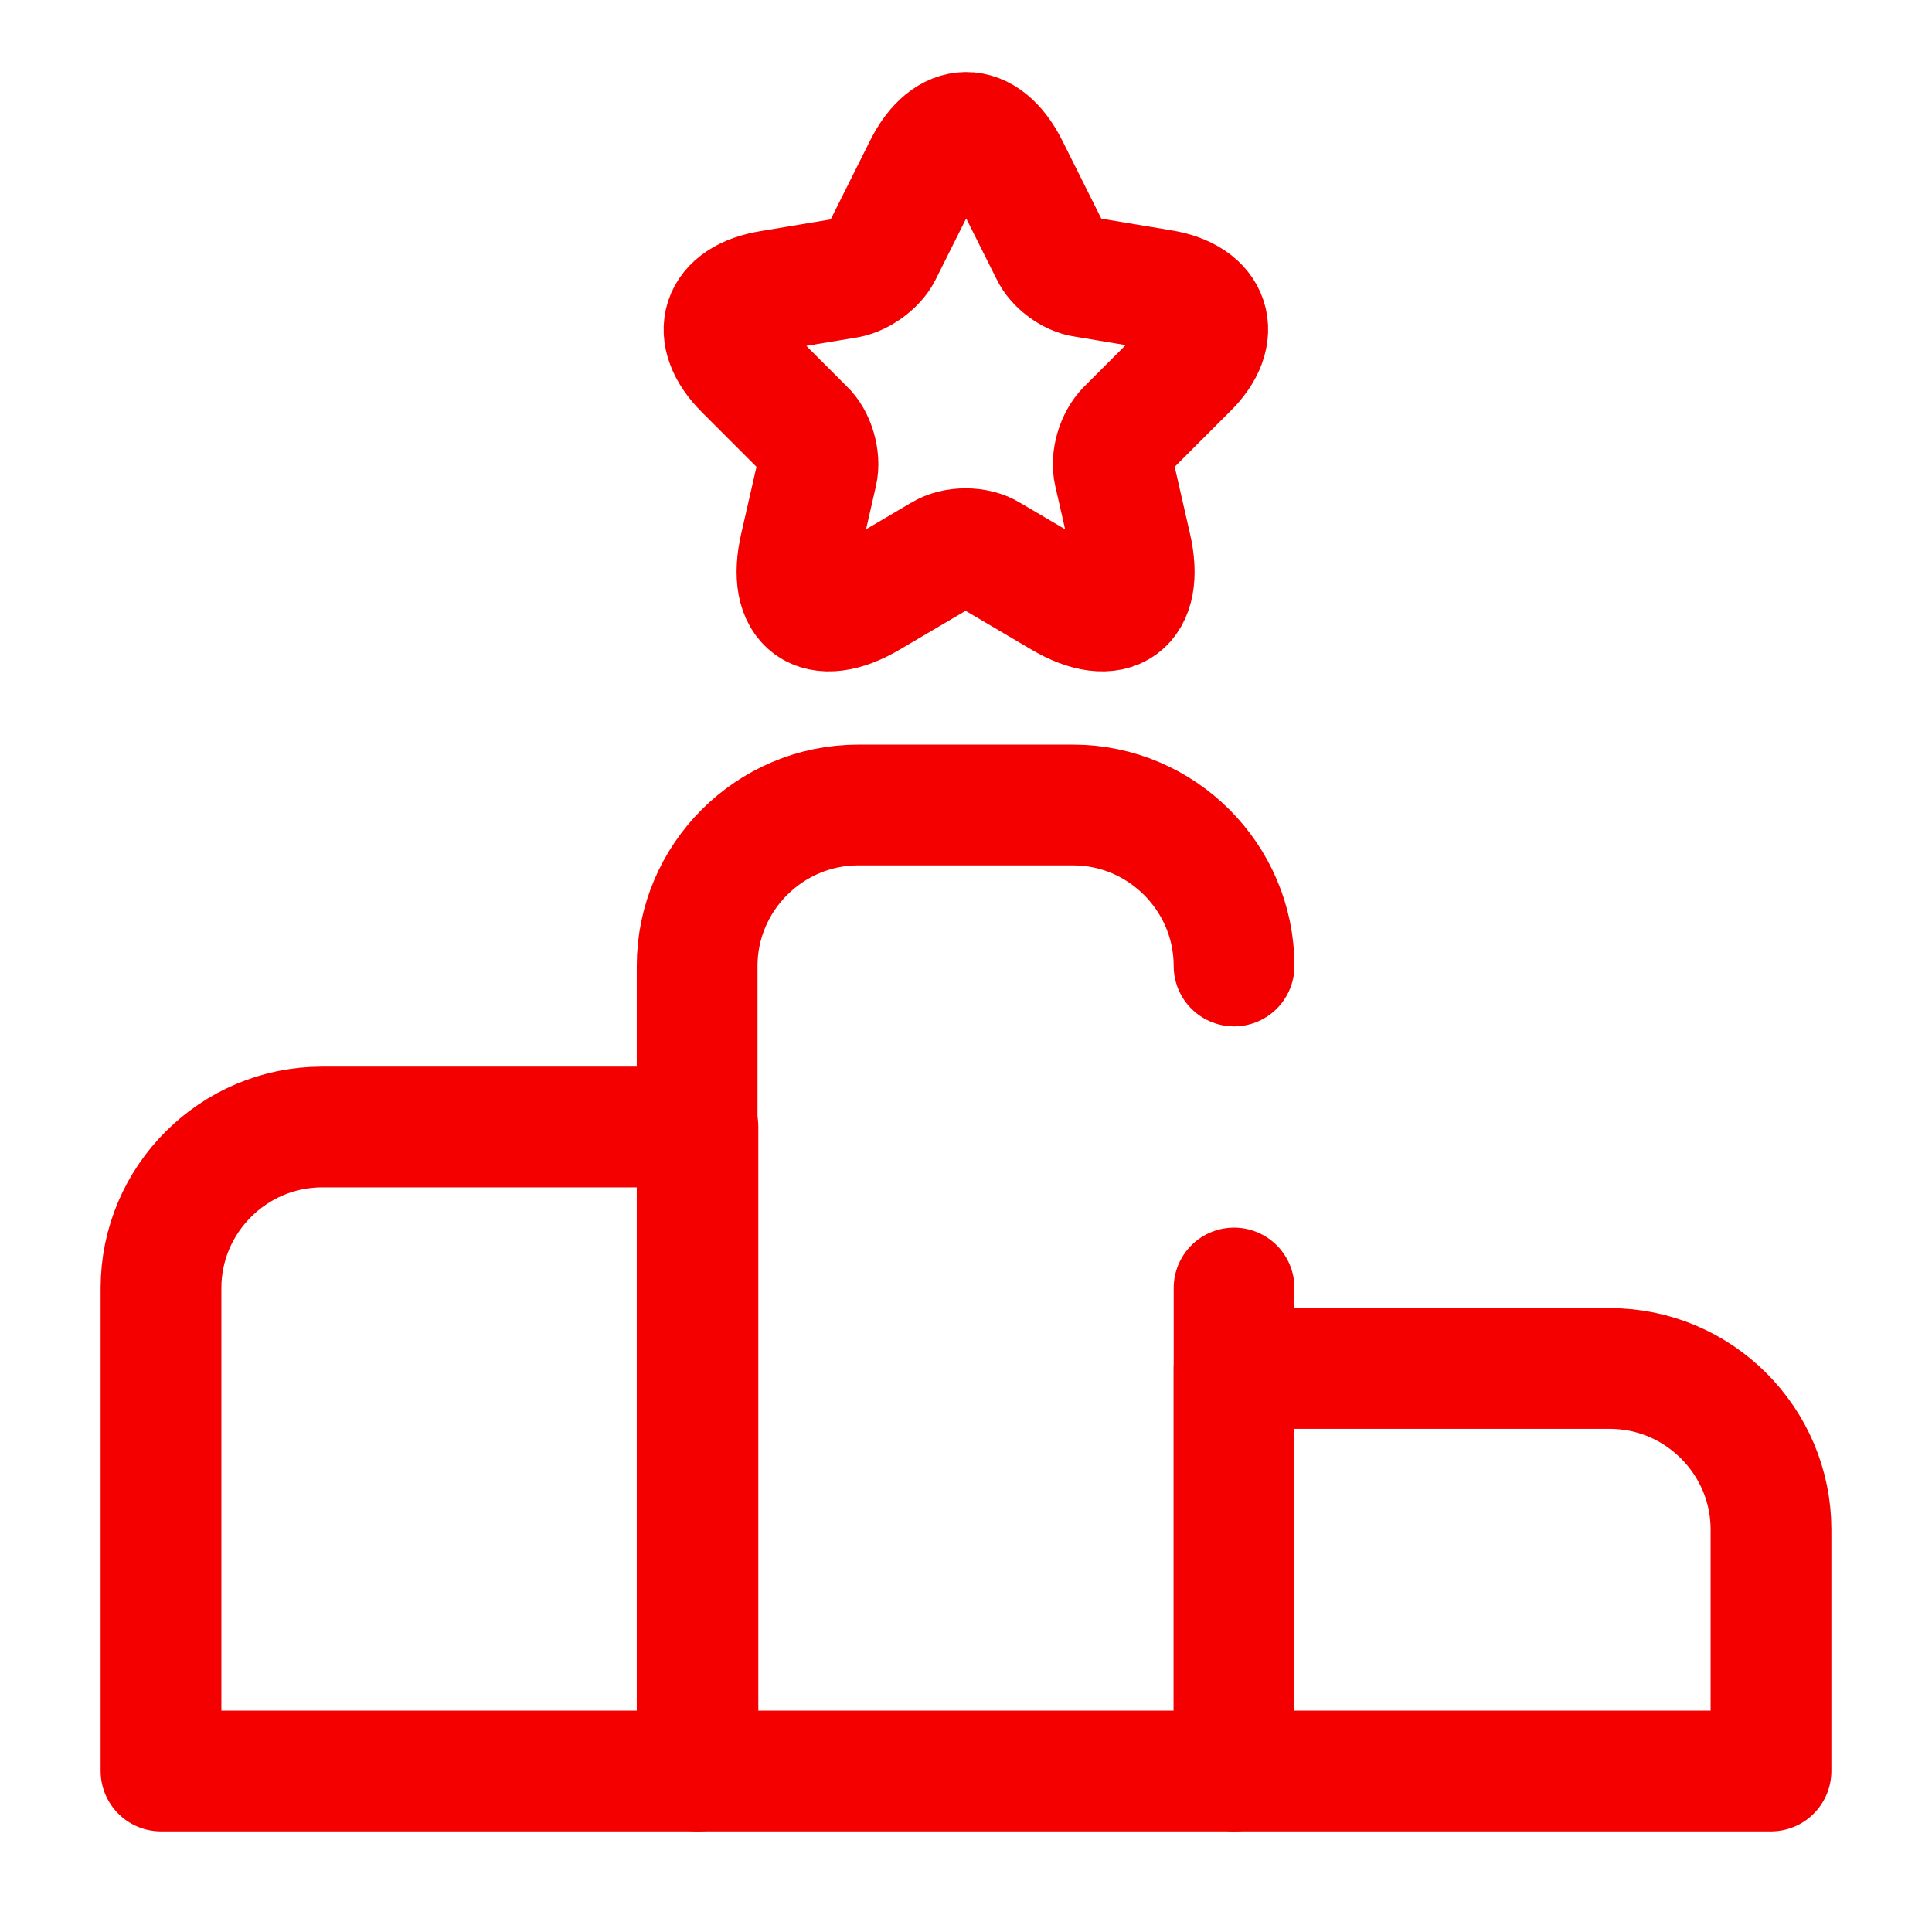
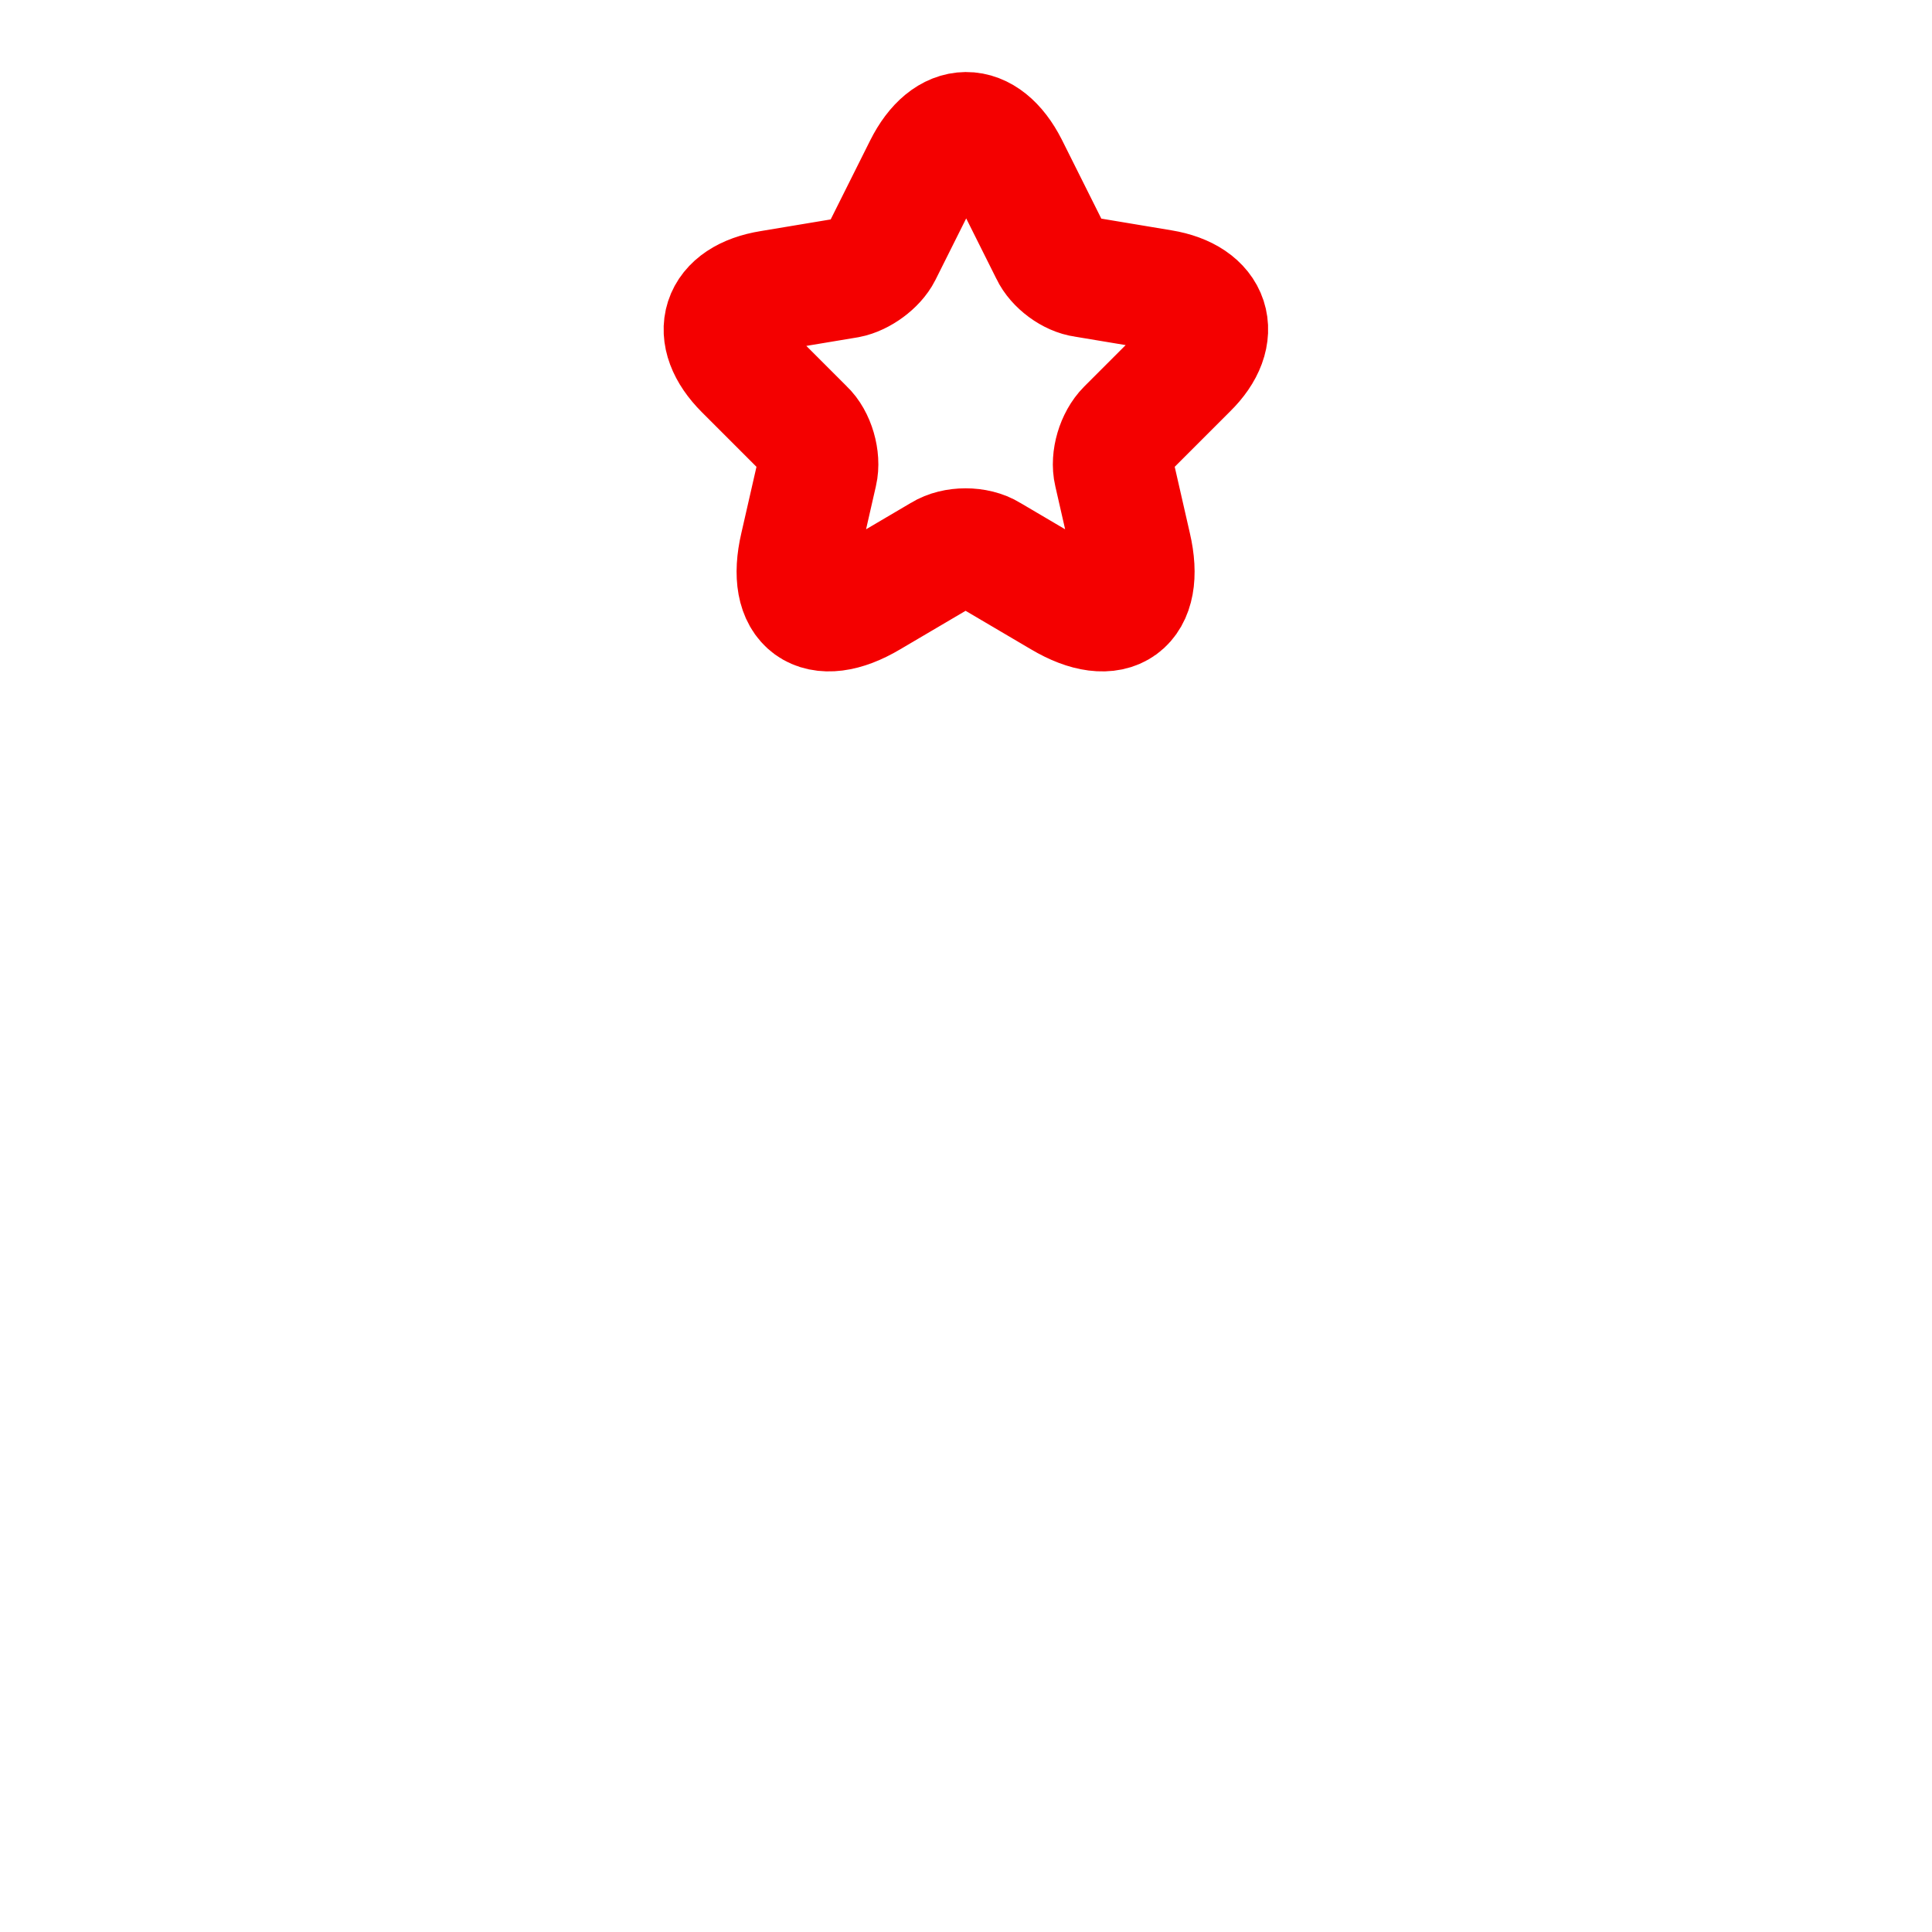
<svg xmlns="http://www.w3.org/2000/svg" width="24" height="24" viewBox="0 0 24 24" fill="none">
-   <path d="M8.67 14H4C2.9 14 2 14.9 2 16V22H8.67V14Z" stroke="#F40000" stroke-width="1.5" stroke-miterlimit="10" stroke-linecap="round" stroke-linejoin="round" />
-   <path d="M15.33 12C15.33 10.9 14.43 10 13.33 10H10.66C9.56 10 8.66 10.9 8.66 12V22H15.33V16" stroke="#F40000" stroke-width="1.5" stroke-miterlimit="10" stroke-linecap="round" stroke-linejoin="round" />
-   <path d="M20 17H15.33V22H22V19C22 17.9 21.1 17 20 17Z" stroke="#F40000" stroke-width="1.5" stroke-miterlimit="10" stroke-linecap="round" stroke-linejoin="round" />
  <path d="M12.52 2.071L13.05 3.131C13.12 3.281 13.31 3.421 13.47 3.441L14.43 3.601C15.04 3.701 15.19 4.151 14.75 4.581L14 5.331C13.87 5.461 13.8 5.701 13.84 5.871L14.05 6.791C14.22 7.521 13.83 7.801 13.19 7.421L12.29 6.891C12.13 6.791 11.86 6.791 11.7 6.891L10.8 7.421C10.16 7.801 9.77 7.521 9.94 6.791L10.15 5.871C10.19 5.701 10.12 5.451 9.99 5.331L9.25 4.591C8.81 4.151 8.95 3.711 9.57 3.611L10.53 3.451C10.69 3.421 10.88 3.281 10.95 3.141L11.48 2.081C11.77 1.501 12.23 1.501 12.52 2.071Z" stroke="#F40000" stroke-width="1.5" stroke-linecap="round" stroke-linejoin="round" />
</svg>